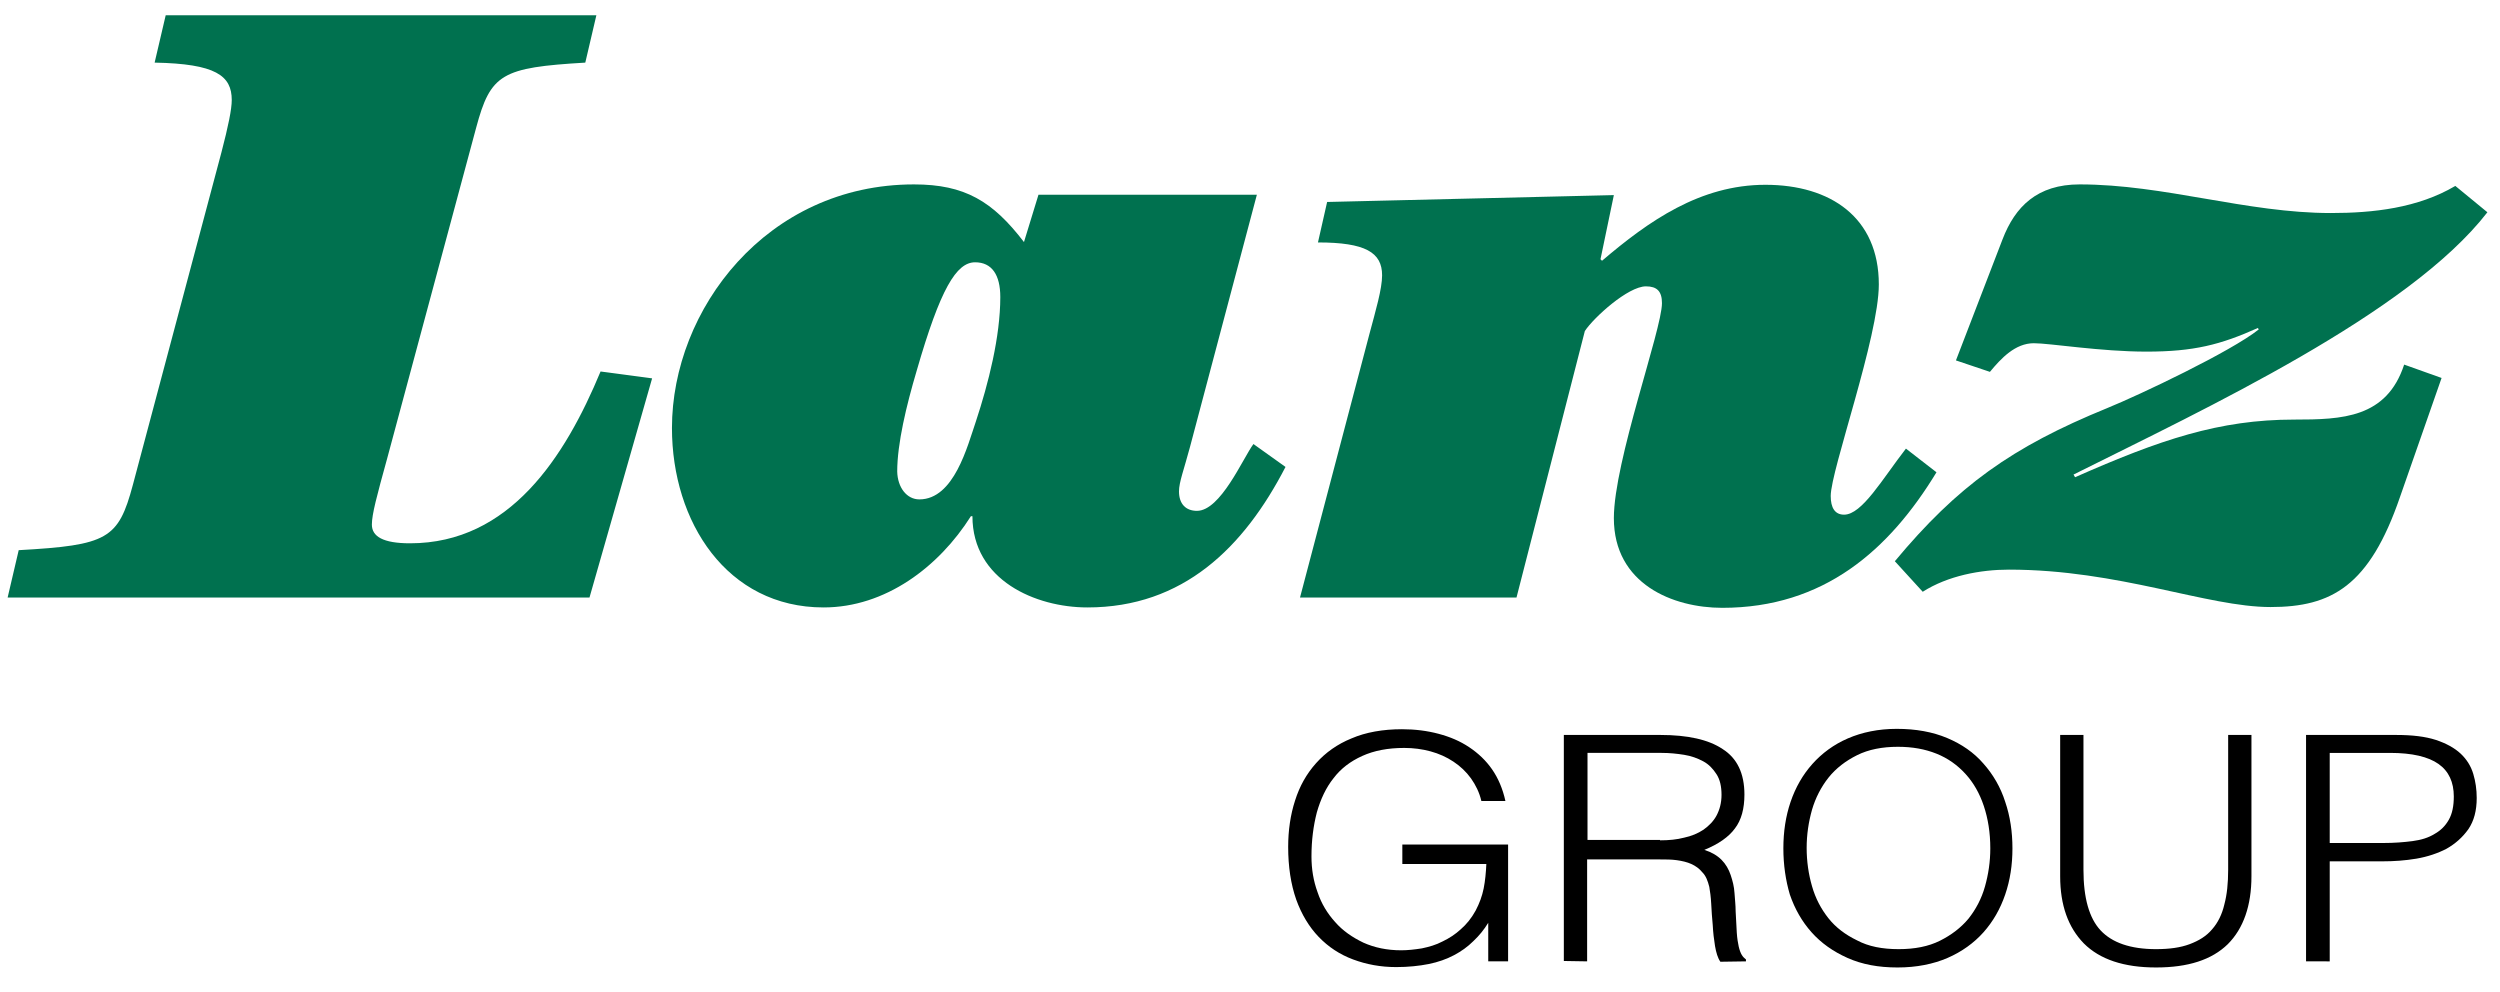
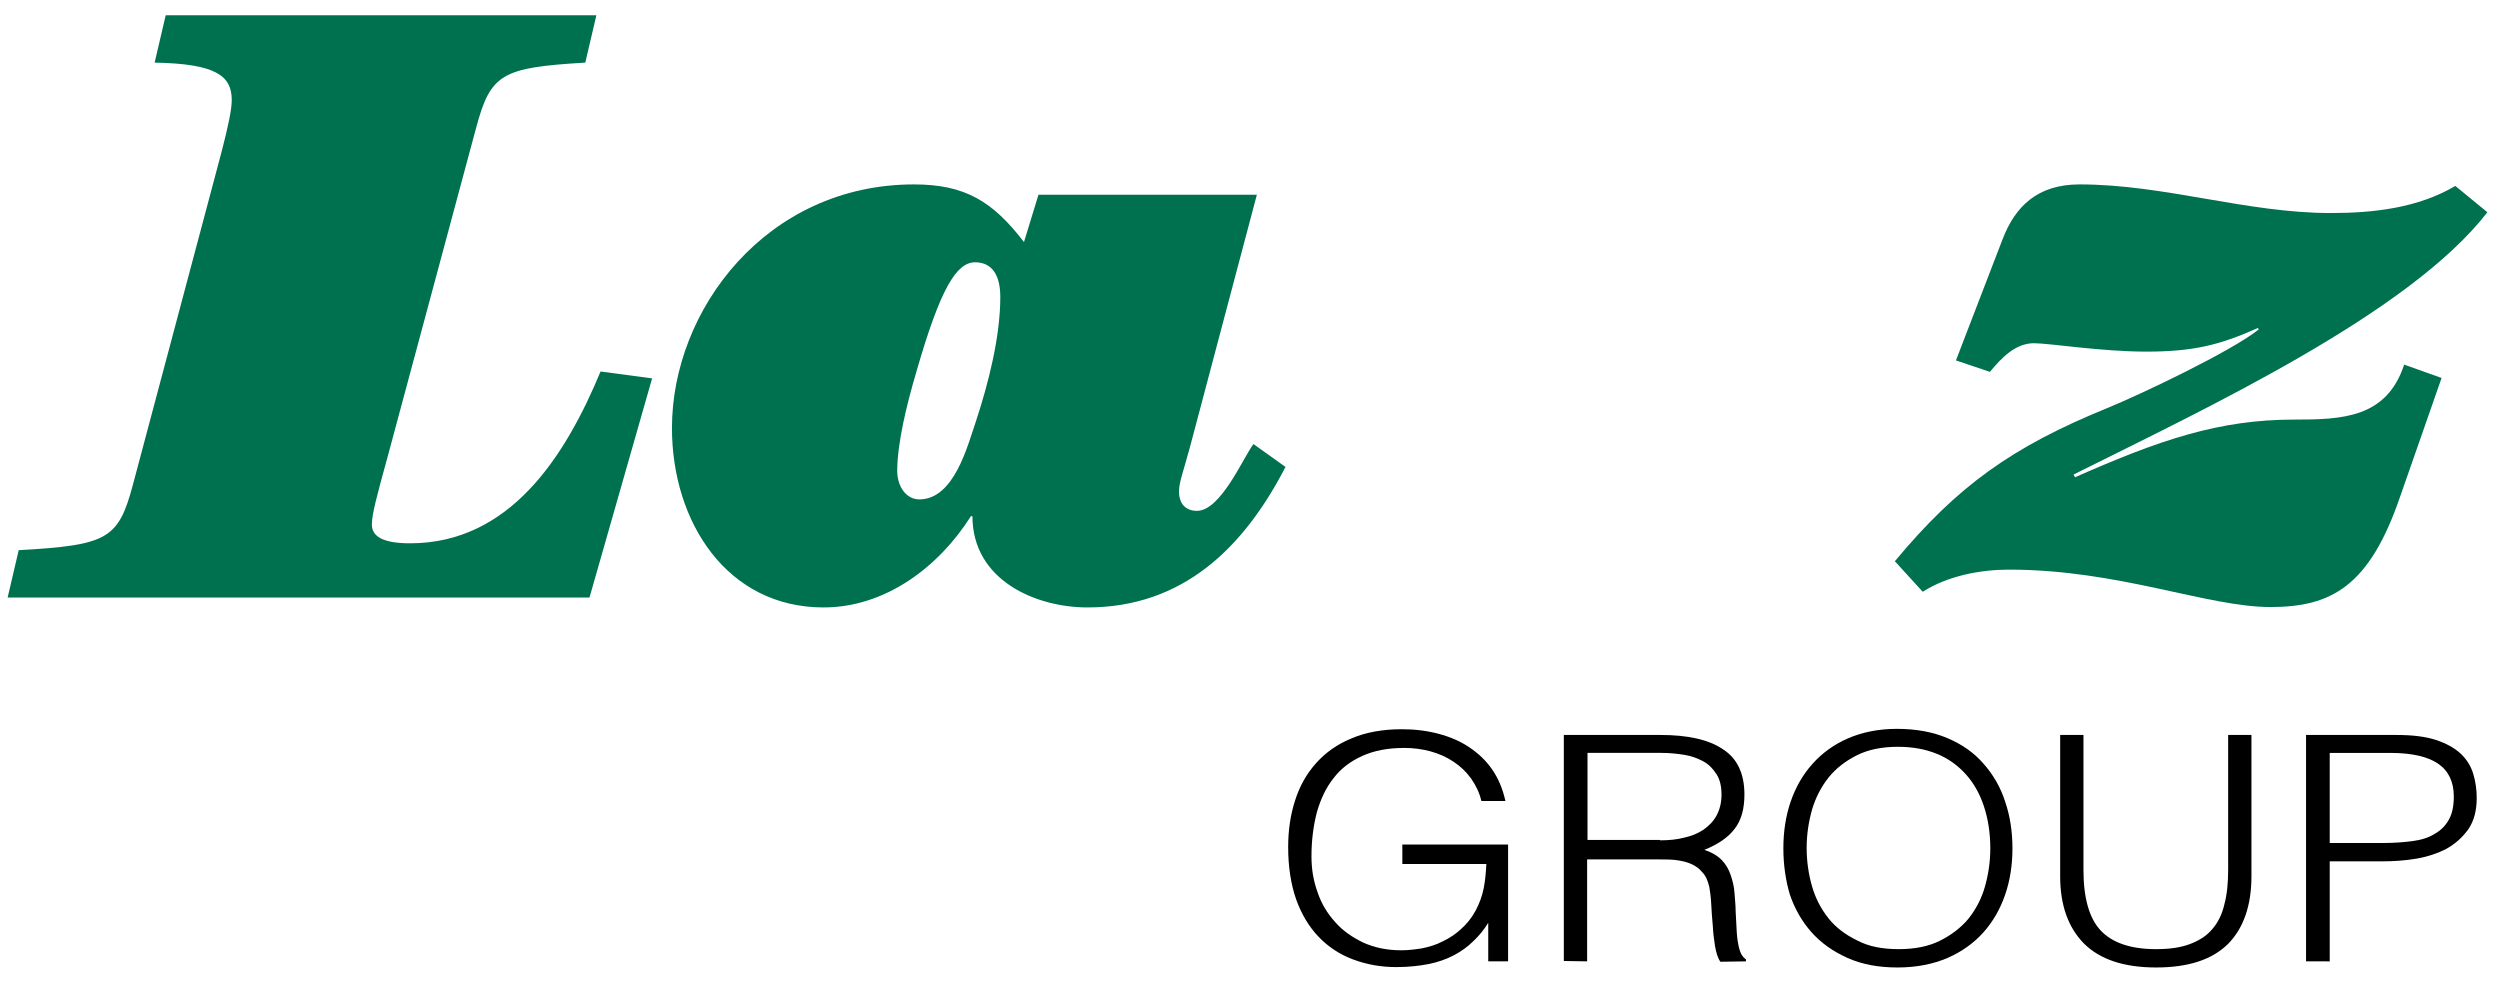
<svg xmlns="http://www.w3.org/2000/svg" id="Layer_1" x="0px" y="0px" viewBox="0 0 654.8 259.8" style="enable-background:new 0 0 654.8 259.8;" xml:space="preserve">
  <style type="text/css">	.st0{fill:#00714F;}</style>
  <g>
    <g>
      <path class="st0" d="M156.2,4l-2.9,12.4c-21.9,1.3-24.8,2.9-28.6,17.1l-23.3,86.6c-2.7,9.8-4,14.6-4,17.3c0,3.1,2.9,4.9,10,4.9   c26.1,0,40.6-22.6,49.9-45l13.5,1.8l-16.4,57.4H2l2.9-12.4c23.3-1.3,26.1-2.9,29.9-17.1L58,39.9c1.8-6.9,2.7-11.3,2.7-13.7   c0-6.4-4.2-9.5-20.2-9.8L43.4,4H156.2z" />
    </g>
    <g>
      <path class="st0" d="M329.2,51l-17.5,66c-1.6,6-2.9,9.3-2.9,11.7c0,3.3,1.8,5.1,4.7,5.1c6.2,0,12-13.7,14.8-17.5l8.4,6   c-10.9,21.1-26.8,36.8-51.9,36.8c-13.5,0-30.1-7.1-30.1-23.9h-0.4c-8.4,13.3-22.4,23.9-38.6,23.9c-25.3,0-39.7-22.4-39.7-47   c0-31,24.8-63.8,63.4-63.8c13.3,0,20.6,4.4,28.8,15.1l3.8-12.4H329.2z M240.8,130.8c9.1,0,12.6-14,14.8-20.4   c3.3-10,6.4-22.2,6.4-32.6c0-5.8-2.2-9.1-6.6-9.1c-4.9,0-9.1,6.9-15.3,28.4c-2.7,9.1-5.1,19.1-5.1,26.4   C235.1,127.7,237.5,130.8,240.8,130.8z" />
    </g>
    <g>
-       <path class="st0" d="M340.5,156.5l18.2-69.1c1.6-6,3.3-11.7,3.3-15.3c0-6-4.4-8.6-16.8-8.6l2.4-10.6l75.1-1.8l-3.5,16.8l0.4,0.4   c12.2-10.4,25.7-19.9,42.8-19.9s29.7,8.6,29.7,26.1c0,13.7-12.6,48.7-12.6,55.4c0,3.1,1.1,4.9,3.5,4.9c4.7,0,10-9.3,16.2-17.3   l8,6.2c-12.4,20.4-29.5,35.5-56.1,35.5c-12.9,0-28.4-6.2-28.4-23.5c0-14.8,12.6-49.4,12.6-56.3c0-3.1-1.3-4.4-4.2-4.4   c-4.7,0-13.7,8.2-16,11.7l-17.9,69.8H340.5z" />
-     </g>
+       </g>
    <g>
      <path class="st0" d="M512.3,94.4l12.2-31.7c3.3-8.6,9.1-14.4,20.2-14.4c22.2,0,43.7,7.5,65.8,7.5c11.1,0,22.8-1.3,32.6-7.1   l8.4,6.9c-20.6,26.6-73.8,51.4-108.4,68.7l0.4,0.7c22.2-9.8,37.7-15.1,57.4-15.1c12.6,0,24.2-0.4,28.8-14.4l9.8,3.5l-10.9,31.2   c-8,23.3-17.9,28.8-33.9,28.8c-16.6,0-39.7-9.8-68.5-9.8c-7.5,0-16,1.6-22.6,5.8l-7.3-8c16.4-19.7,30.6-29.9,55.6-40.1   c8.6-3.5,32.4-14.8,39.7-20.6l-0.2-0.4c-9.8,4.4-16.8,6.2-29.2,6.2c-12,0-25.3-2.2-29.5-2.2c-4.9,0-8.6,4-11.5,7.5L512.3,94.4z" />
    </g>
  </g>
  <g>
    <path d="M367.3,226v-4.8H395v30.6h-5.2v-10.1c-1.1,1.8-2.4,3.4-3.9,4.8c-1.5,1.5-3.2,2.7-5.1,3.7c-1.9,1-4.1,1.8-6.6,2.3  c-2.5,0.5-5.4,0.8-8.5,0.8c-4.1,0-7.8-0.7-11.3-2c-3.5-1.3-6.5-3.3-9-5.9c-2.5-2.6-4.5-5.9-5.9-9.8c-1.4-4-2.1-8.6-2.1-13.8  c0-4.3,0.6-8.4,1.8-12.1c1.2-3.8,3-7,5.5-9.8c2.5-2.8,5.6-5,9.3-6.5c3.7-1.6,8.2-2.4,13.2-2.4c3.4,0,6.6,0.4,9.6,1.2  c3,0.8,5.6,1.9,8,3.5c2.4,1.6,4.4,3.5,6,5.8c1.6,2.3,2.8,5.1,3.5,8.3H388c-0.5-2.2-1.5-4.2-2.7-5.9c-1.3-1.8-2.8-3.2-4.6-4.4  c-1.8-1.2-3.8-2.1-6-2.7c-2.2-0.6-4.5-0.9-6.9-0.9c-4.3,0-7.9,0.7-11,2.1c-3.1,1.4-5.6,3.3-7.5,5.8c-2,2.5-3.4,5.5-4.4,9  c-0.9,3.5-1.4,7.3-1.4,11.5c0,3.3,0.5,6.4,1.6,9.4c1,3,2.6,5.6,4.6,7.8c2,2.3,4.5,4,7.4,5.4c2.9,1.3,6.2,2,9.9,2  c1.7,0,3.5-0.2,5.4-0.5c1.9-0.4,3.7-0.9,5.4-1.8c1.7-0.8,3.4-1.9,4.8-3.2c1.5-1.3,2.8-2.9,3.9-4.9c1-1.9,1.7-3.8,2.1-5.8  c0.4-2,0.6-4.2,0.7-6.4H367.3z" />
    <path d="M415.7,224.9v26.9l-6.1-0.1v-59.2h25.3c7.1,0,12.6,1.2,16.3,3.7c3.8,2.4,5.7,6.4,5.7,11.9c0,3.7-0.8,6.7-2.5,8.9  c-1.6,2.2-4.3,4.1-8,5.6c1.9,0.6,3.4,1.5,4.5,2.6s1.9,2.5,2.4,4c0.5,1.5,0.9,3,1,4.7c0.1,1.6,0.3,3.2,0.3,4.8  c0.1,2.3,0.2,4.1,0.3,5.6c0.1,1.5,0.3,2.7,0.5,3.6c0.2,0.9,0.5,1.7,0.8,2.2c0.3,0.5,0.7,0.9,1.1,1.2v0.5l-6.7,0.1  c-0.7-1-1.1-2.4-1.4-4.1c-0.3-1.8-0.5-3.6-0.6-5.5c-0.2-1.9-0.3-3.8-0.4-5.6c-0.1-1.8-0.3-3.3-0.5-4.4c-0.4-1.6-0.9-2.9-1.8-3.8  c-0.8-1-1.8-1.7-2.9-2.2c-1.1-0.5-2.4-0.8-3.8-1c-1.4-0.2-2.9-0.2-4.4-0.2H415.7z M434.8,220.1c2.3,0,4.4-0.2,6.3-0.7  c1.9-0.4,3.6-1.1,5.1-2.1c1.4-1,2.6-2.2,3.4-3.7c0.8-1.5,1.3-3.3,1.3-5.4c0-2.2-0.4-4-1.3-5.4c-0.9-1.4-2-2.6-3.5-3.4  c-1.5-0.8-3.1-1.4-5-1.7c-1.9-0.3-3.8-0.5-5.9-0.5h-19.4v22.8H434.8z" />
    <path d="M467.1,222.2c0-4.3,0.6-8.4,1.9-12.2c1.3-3.8,3.2-7.1,5.7-9.9c2.5-2.8,5.6-5.1,9.3-6.7c3.7-1.6,8-2.5,12.8-2.5  c5,0,9.4,0.8,13.2,2.4c3.8,1.6,7,3.8,9.5,6.7c2.5,2.8,4.5,6.2,5.7,10c1.3,3.8,1.9,7.9,1.9,12.2c0,4.3-0.6,8.3-1.9,12.1  c-1.3,3.8-3.2,7.1-5.7,9.9c-2.5,2.8-5.7,5.1-9.4,6.7s-8.1,2.5-13.1,2.5c-5,0-9.3-0.8-13.1-2.5s-6.9-3.9-9.4-6.7  c-2.5-2.8-4.4-6.1-5.7-9.9C467.7,230.6,467.1,226.5,467.1,222.2z M497.3,248.6c4.2,0,7.8-0.7,10.8-2.2c3-1.5,5.5-3.4,7.5-5.8  c1.9-2.4,3.4-5.2,4.3-8.4c0.9-3.2,1.4-6.5,1.4-10c0-4.1-0.6-7.8-1.7-11.1c-1.1-3.3-2.7-6.1-4.8-8.4c-2.1-2.3-4.6-4.1-7.6-5.3  c-3-1.2-6.3-1.8-10.1-1.8c-4.1,0-7.7,0.7-10.7,2.2c-3,1.5-5.5,3.4-7.5,5.9c-1.9,2.4-3.4,5.3-4.3,8.4c-0.9,3.2-1.4,6.5-1.4,10  c0,3.5,0.5,6.9,1.4,10c0.9,3.2,2.4,6,4.3,8.4c1.9,2.4,4.4,4.3,7.5,5.8C489.4,247.9,493,248.6,497.3,248.6z" />
    <path d="M539.6,192.5h6.1v35.3c0,7.4,1.5,12.7,4.5,15.9c3,3.2,7.8,4.9,14.5,4.9c3.5,0,6.4-0.4,8.8-1.3c2.4-0.9,4.4-2.1,5.9-3.9  c1.5-1.7,2.6-3.9,3.2-6.5c0.7-2.6,1-5.6,1-9.1v-35.3h6.1v37c0,7.7-2.1,13.7-6.2,17.8c-4.2,4.1-10.4,6.1-18.8,6.1  c-8.4,0-14.7-2.1-18.9-6.3c-4.1-4.2-6.2-10-6.2-17.6V192.5z" />
    <path d="M604,251.8v-59.3h23.6c4.2,0,7.6,0.4,10.4,1.3c2.7,0.9,4.9,2.1,6.5,3.6c1.6,1.5,2.7,3.3,3.3,5.3c0.6,2,0.9,4.1,0.9,6.3  c0,3.3-0.7,6-2.2,8.2c-1.5,2.1-3.4,3.8-5.7,5.1c-2.3,1.2-5,2.1-7.9,2.6c-3,0.5-5.9,0.7-8.9,0.7h-13.8v26.2H604z M624.2,220.8  c2.9,0,5.4-0.2,7.7-0.5c2.3-0.3,4.2-0.9,5.8-1.9c1.6-0.9,2.8-2.1,3.7-3.7c0.9-1.6,1.3-3.6,1.3-6.1c0-3.7-1.3-6.6-4-8.5  c-2.7-1.9-6.9-2.9-12.7-2.9h-15.8v23.6H624.2z" />
  </g>
</svg>